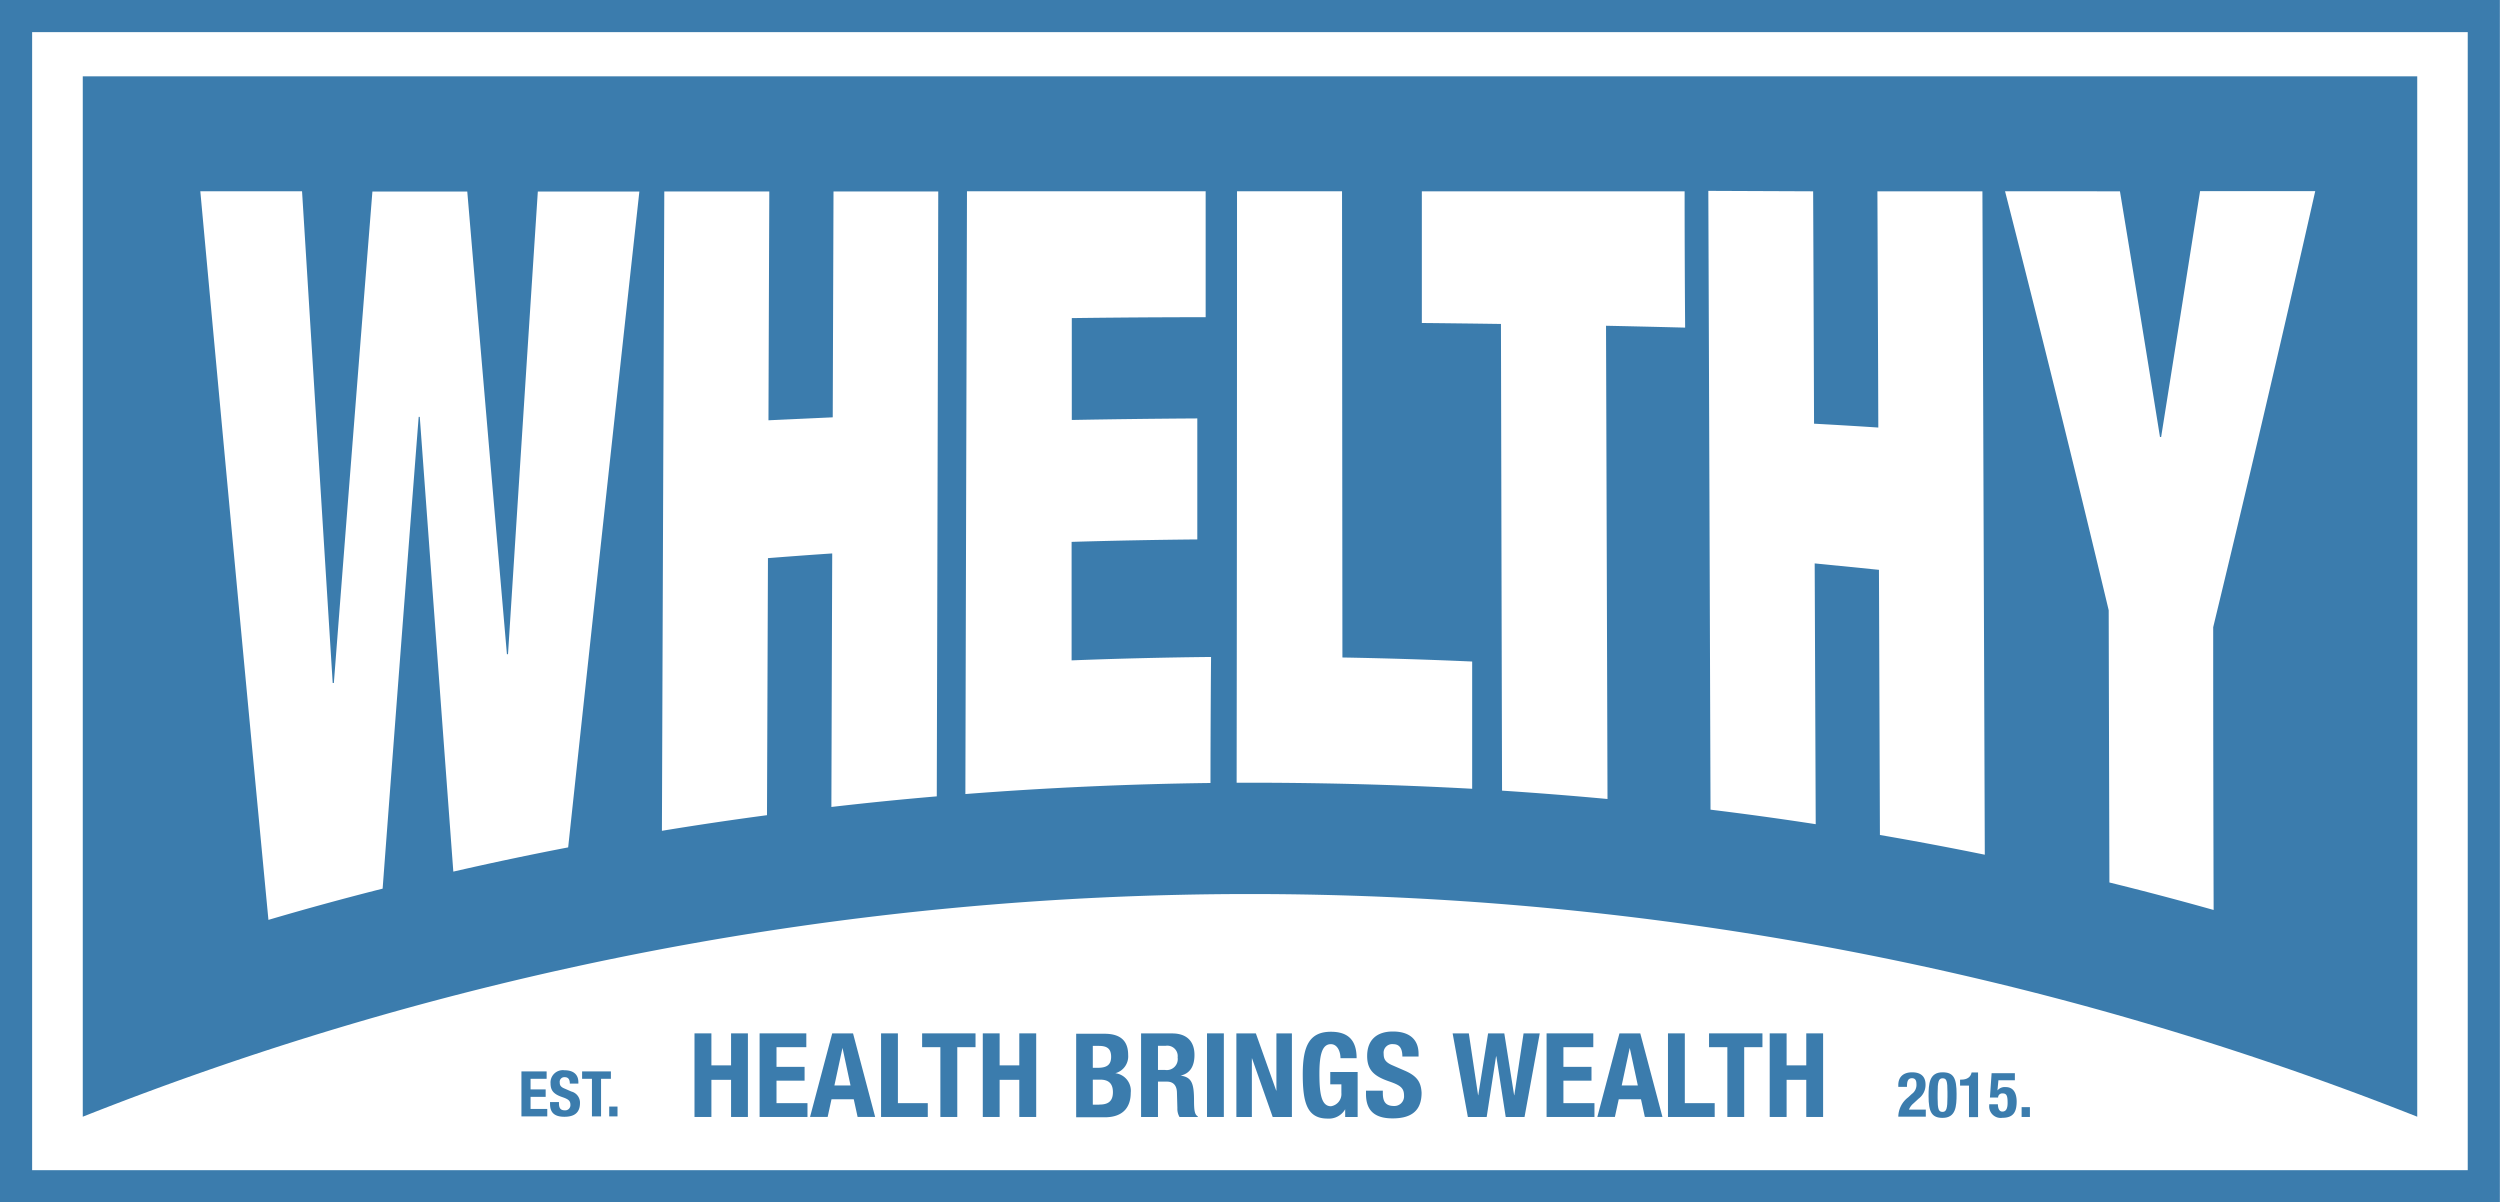
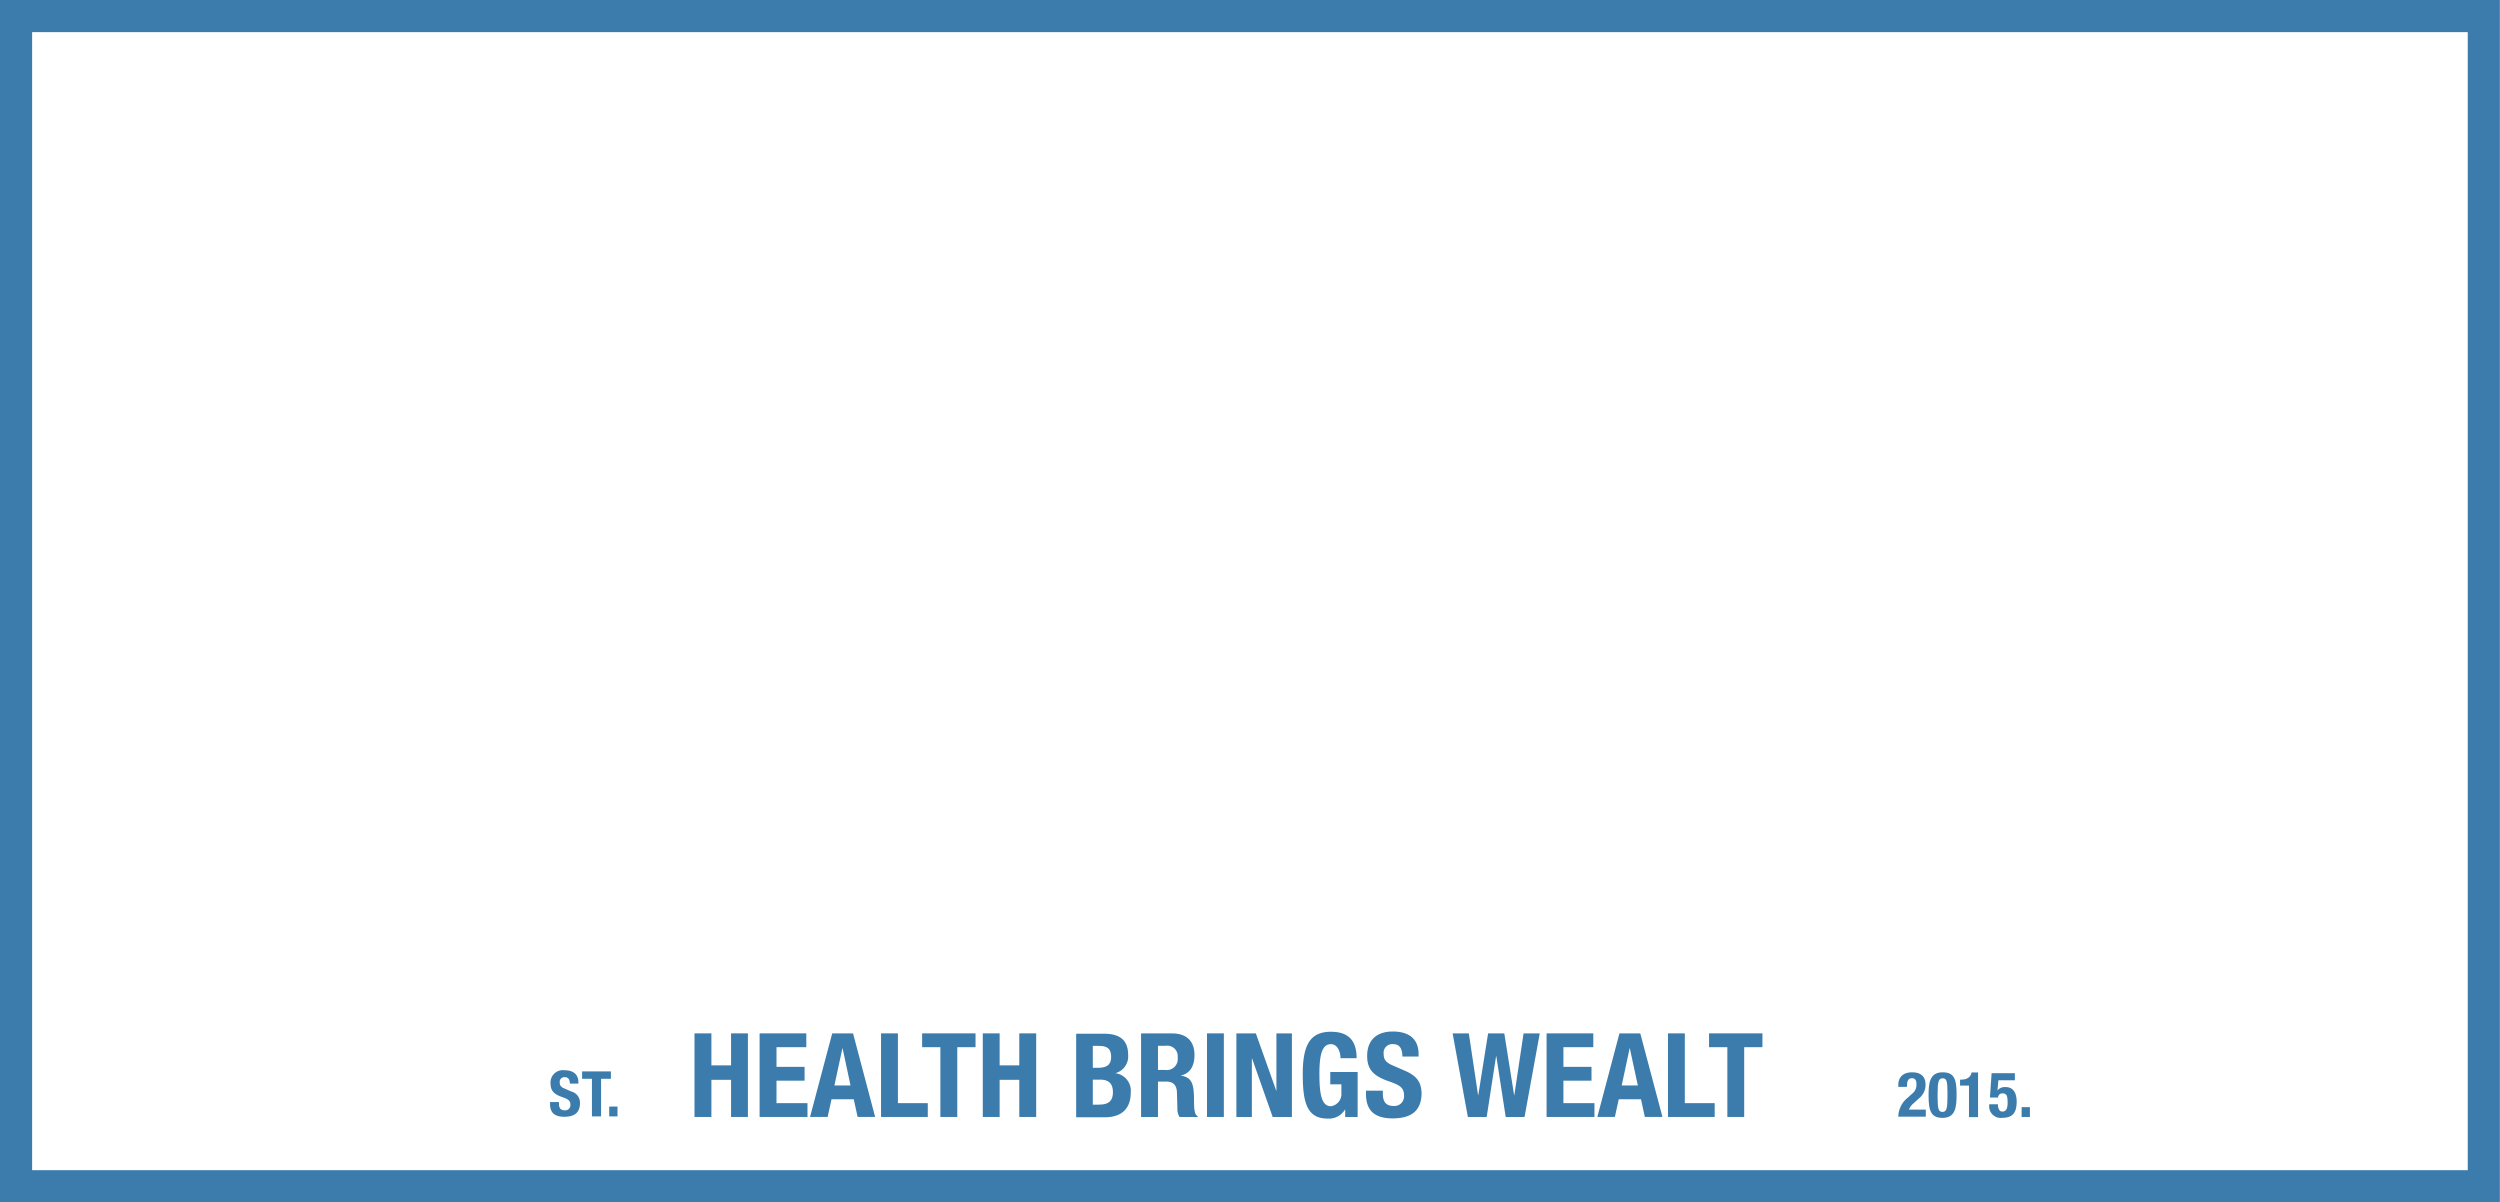
<svg xmlns="http://www.w3.org/2000/svg" id="Layer_1" data-name="Layer 1" viewBox="0 0 389.02 187.09">
  <defs>
    <style>.cls-1{fill:#3b7cad;}</style>
  </defs>
  <title>logo</title>
  <path class="cls-1" d="M0,0V187.09H389V0ZM384,182.09H5V5H384Z" />
-   <polygon class="cls-1" points="82.56 170.68 84.91 170.68 84.91 169.52 82.56 169.52 82.56 167.87 85.06 167.87 85.06 166.72 81.14 166.72 81.14 173.72 85.16 173.72 85.16 172.56 82.56 172.56 82.56 170.68" />
  <path class="cls-1" d="M88.91,169.85l-1.08-.47c-.6-.25-.73-.52-.73-.95a.72.72,0,0,1,.8-.81c.54,0,.77.38.77,1H90v-.2c0-1.34-.91-1.88-2.16-1.88a1.92,1.92,0,0,0-2.17,2.06c0,1.17.58,1.69,1.83,2.12.93.32,1.26.56,1.26,1.2a.81.81,0,0,1-.85.86c-.74,0-.93-.42-.93-1.08v-.21H85.59v.29c0,1.29.63,2,2.23,2s2.43-.67,2.43-2.15A1.79,1.79,0,0,0,88.91,169.85Z" />
  <polygon class="cls-1" points="95.06 166.72 90.58 166.72 90.58 167.87 92.11 167.87 92.11 173.72 93.53 173.72 93.53 167.87 95.06 167.87 95.06 166.72" />
  <rect class="cls-1" x="94.8" y="172.19" width="1.29" height="1.53" />
  <polygon class="cls-1" points="113.76 165.78 110.7 165.78 110.7 160.8 108.07 160.8 108.07 173.81 110.7 173.81 110.7 168.03 113.76 168.03 113.76 173.81 116.38 173.81 116.38 160.8 113.76 160.8 113.76 165.78" />
  <polygon class="cls-1" points="120.83 168.16 125.2 168.16 125.2 166.01 120.83 166.01 120.83 162.95 125.47 162.95 125.47 160.8 118.2 160.8 118.2 173.81 125.65 173.81 125.65 171.66 120.83 171.66 120.83 168.16" />
  <path class="cls-1" d="M129.5,160.8l-3.45,13h2.74l.6-2.75h3.46l.6,2.75h2.73l-3.44-13Zm.34,8.11,1.26-5.85h0l1.25,5.85Z" />
  <polygon class="cls-1" points="139.72 160.8 137.1 160.8 137.1 173.81 144.37 173.81 144.37 171.66 139.72 171.66 139.72 160.8" />
  <polygon class="cls-1" points="143.49 162.95 146.33 162.95 146.33 173.81 148.96 173.81 148.96 162.95 151.8 162.95 151.8 160.8 143.49 160.8 143.49 162.95" />
  <polygon class="cls-1" points="158.61 165.78 155.55 165.78 155.55 160.8 152.93 160.8 152.93 173.81 155.55 173.81 155.55 168.03 158.61 168.03 158.61 173.81 161.24 173.81 161.24 160.8 158.61 160.8 158.61 165.78" />
  <path class="cls-1" d="M173.55,167v0a2.71,2.71,0,0,0,2-2.84c0-2.5-1.55-3.3-3.7-3.3h-4.39v13h4.43c3.06,0,4.06-1.77,4.06-3.81A2.75,2.75,0,0,0,173.55,167Zm-3.5-4.25H171c1.3,0,1.9.46,1.9,1.7s-.66,1.71-2.1,1.71h-.75Zm1,9.15h-1V168h1.13c1.15,0,2,.44,2,1.95S172.33,171.88,171.07,171.88Z" />
  <path class="cls-1" d="M185.8,171.37c0-2.75-.31-3.74-2.1-4v0c1.48-.31,2.17-1.47,2.17-3.21,0-2.22-1.31-3.35-3.46-3.35h-4.85v13h2.63v-5.5h1.4c1,0,1.51.62,1.55,1.64l.07,2.49a2.51,2.51,0,0,0,.33,1.37h2.84v-.11C185.89,173.45,185.81,172.73,185.8,171.37Zm-4.52-4.88h-1.09v-3.76h1.23a1.62,1.62,0,0,1,1.83,1.81A1.71,1.71,0,0,1,181.28,166.49Z" />
  <rect class="cls-1" x="187.82" y="160.8" width="2.62" height="13.01" />
  <polygon class="cls-1" points="198.62 169.71 198.59 169.71 195.42 160.8 192.39 160.8 192.39 173.81 194.8 173.81 194.8 164.7 194.83 164.7 198.04 173.81 201.03 173.81 201.03 160.8 198.62 160.8 198.62 169.71" />
  <path class="cls-1" d="M207,168.73h1.73v1.33a1.92,1.92,0,0,1-1.62,2.08c-1.51,0-1.8-2-1.8-5.11s.51-4.55,1.78-4.55c1.06,0,1.5,1.22,1.5,2.18h2.51c0-2.64-1.17-4.11-4-4.11-3.36,0-4.38,2.24-4.38,6.61s.64,6.9,3.86,6.9a2.92,2.92,0,0,0,2.74-1.45h0v1.2h1.94v-7H207Z" />
  <path class="cls-1" d="M218.65,166.63l-2-.87c-1.11-.48-1.34-1-1.34-1.77a1.34,1.34,0,0,1,1.49-1.51c1,0,1.42.71,1.42,1.93h2.52V164c0-2.49-1.7-3.49-4-3.49-2.48,0-4,1.29-4,3.82,0,2.17,1.08,3.14,3.41,3.94,1.73.6,2.33,1,2.33,2.22a1.5,1.5,0,0,1-1.57,1.61c-1.38,0-1.73-.79-1.73-2v-.38h-2.62v.53c0,2.4,1.17,3.78,4.14,3.78s4.51-1.23,4.51-4C221.12,168.49,220.61,167.49,218.65,166.63Z" />
  <polygon class="cls-1" points="235.64 170.42 235.61 170.42 234.08 160.8 231.56 160.8 230.03 170.42 230 170.42 228.56 160.8 226.04 160.8 228.41 173.81 231.34 173.81 232.8 164.37 232.84 164.37 234.3 173.81 237.23 173.81 239.6 160.8 237.08 160.8 235.64 170.42" />
  <polygon class="cls-1" points="243.28 168.16 247.65 168.16 247.65 166.01 243.28 166.01 243.28 162.95 247.93 162.95 247.93 160.8 240.66 160.8 240.66 173.81 248.11 173.81 248.11 171.66 243.28 171.66 243.28 168.16" />
  <path class="cls-1" d="M252,160.8l-3.44,13h2.73l.6-2.75h3.46l.6,2.75h2.74l-3.45-13Zm.35,8.11,1.25-5.85h0l1.26,5.85Z" />
  <polygon class="cls-1" points="262.17 160.8 259.55 160.8 259.55 173.81 266.82 173.81 266.82 171.66 262.17 171.66 262.17 160.8" />
  <polygon class="cls-1" points="265.94 162.95 268.79 162.95 268.79 173.81 271.41 173.81 271.41 162.95 274.25 162.95 274.25 160.8 265.94 160.8 265.94 162.95" />
-   <polygon class="cls-1" points="281.07 165.78 278.01 165.78 278.01 160.8 275.38 160.8 275.38 173.81 278.01 173.81 278.01 168.03 281.07 168.03 281.07 173.81 283.69 173.81 283.69 160.8 281.07 160.8 281.07 165.78" />
  <path class="cls-1" d="M297.76,171.69l.79-.73a2.67,2.67,0,0,0,1.08-2.2c0-1.2-.69-1.9-2.08-1.9s-2.16.73-2.16,2v.27h1.35c0-.74.08-1.35.79-1.35.44,0,.68.28.68.86a1.73,1.73,0,0,1-.72,1.59l-.57.53a3.87,3.87,0,0,0-1.53,3h4.28v-1.1h-2.62A2.35,2.35,0,0,1,297.76,171.69Z" />
  <path class="cls-1" d="M302.28,166.86c-2.07,0-2.18,1.79-2.18,3.71,0,2.46.5,3.38,2.18,3.38,2.07,0,2.18-1.78,2.18-3.71C304.46,167.78,304,166.86,302.28,166.86Zm.76,3.83c0,1.79-.15,2.33-.76,2.33s-.77-.4-.77-2.14v-.76c0-1.78.15-2.33.77-2.33s.76.4.76,2.15Z" />
  <path class="cls-1" d="M305.16,168H305v.93h1.39v4.9h1.41v-6.95h-1C306.65,167.63,306.08,168,305.16,168Z" />
  <path class="cls-1" d="M312.1,169.16a1.47,1.47,0,0,0-1.28.52h0l.15-1.58h2.56V167h-3.62l-.26,3.78h1.27a.64.64,0,0,1,.67-.64c.64,0,.81.32.81,1.47,0,.91-.25,1.36-.82,1.36s-.69-.68-.69-1.14h-1.35V172a1.79,1.79,0,0,0,2.05,1.94c1.78,0,2.22-1,2.22-2.57C313.79,170.28,313.43,169.16,312.1,169.16Z" />
  <rect class="cls-1" x="314.58" y="172.28" width="1.29" height="1.53" />
-   <path class="cls-1" d="M376.14,173.77V11.88H12.88V173.77A493.36,493.36,0,0,1,376.14,173.77Zm-46.26-144Q333,48.6,336.11,68l.18,0q3-18.85,6.06-38.26h17.92c-5.33,23.58-10.62,46.14-15.88,67.86q0,22,.07,44-8.1-2.28-16.22-4.28-.06-21.18-.11-42.36C322.76,72.47,317.37,50.77,312,29.76Zm-47.74,0q.08,18.08.14,36.16,5,.27,10,.6-.06-18.39-.14-36.76h16.34L308.85,133q-8.14-1.66-16.32-3.07l-.15-41.26q-5-.5-10-1,.08,20.28.16,40.58-8.17-1.26-16.37-2.26-.16-48.15-.34-96.29Zm-20,0q0,10.6.08,21.21-6.15-.16-12.31-.29.12,36.82.23,73.64-8.2-.76-16.41-1.3-.09-36.31-.17-72.62-6.15-.09-12.31-.15l0-20.49ZM88.41,131.86q-8.94,1.72-17.87,3.77-2.6-35-5.22-70.76l-.17,0q-2.82,36.24-5.61,73.41-8.91,2.25-17.77,4.86Q36.52,88,31.17,29.76H47q2.4,38.71,4.77,76.52l.18,0q3-38.79,6-76.48H72.71q3.09,36.48,6.17,72l.17,0q2.31-36.3,4.64-72h15.8Q94,79.82,88.41,131.86Zm57.36-7.94q-8.21.7-16.4,1.65.06-19.72.13-39.45c-3.34.22-6.68.47-10,.73l-.15,40q-8.19,1.09-16.35,2.43.18-49.75.37-99.49h16.34q-.07,17.8-.13,35.61l10-.46.12-35.15H146Q145.89,76.83,145.77,123.92Zm42.59-2.08q-19.08.24-38.14,1.72.12-46.9.25-93.8h37.14q0,9.79,0,19.6-10.41,0-20.83.14c0,5.29,0,10.57,0,15.85q9.76-.18,19.53-.24,0,9.4,0,18.83-9.78.09-19.56.38l0,18.44q10.85-.42,21.7-.53Q188.37,112,188.36,121.84Zm4.13-92.08h16.34l.06,72.55q10.1.18,20.19.63,0,9.9,0,19.8-18.31-1-36.65-.94Q192.49,75.78,192.49,29.76Z" />
</svg>